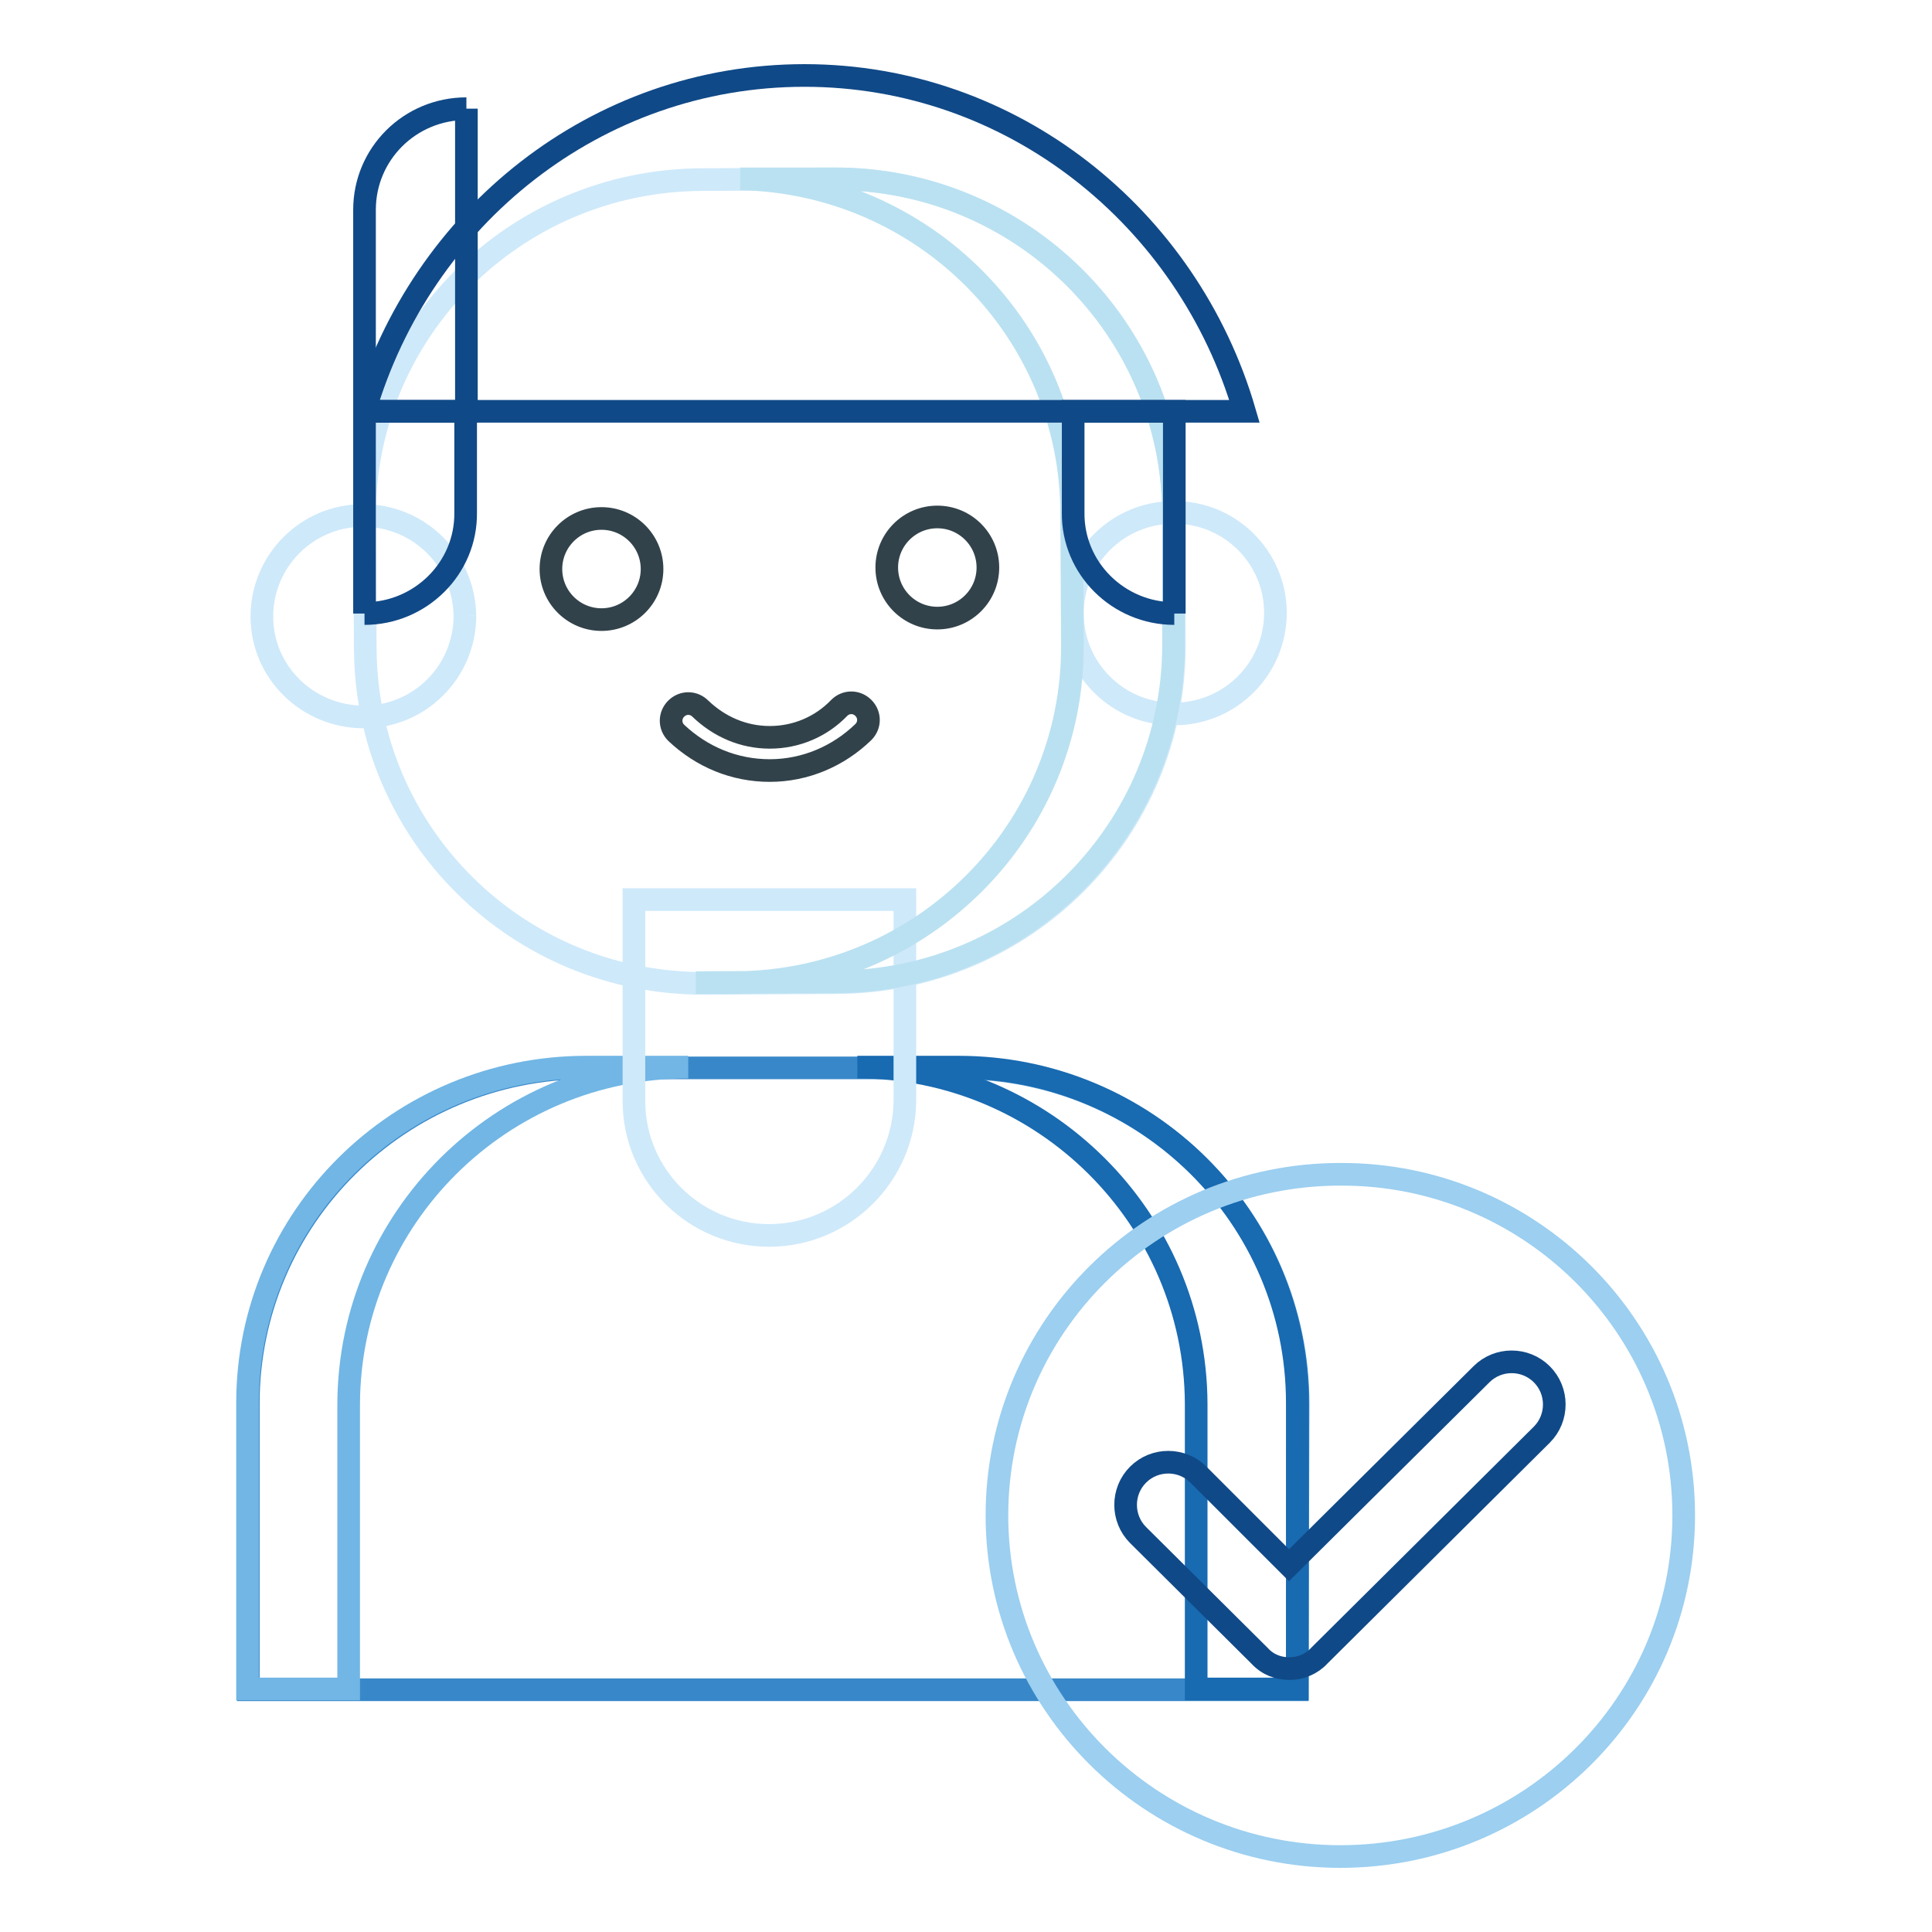
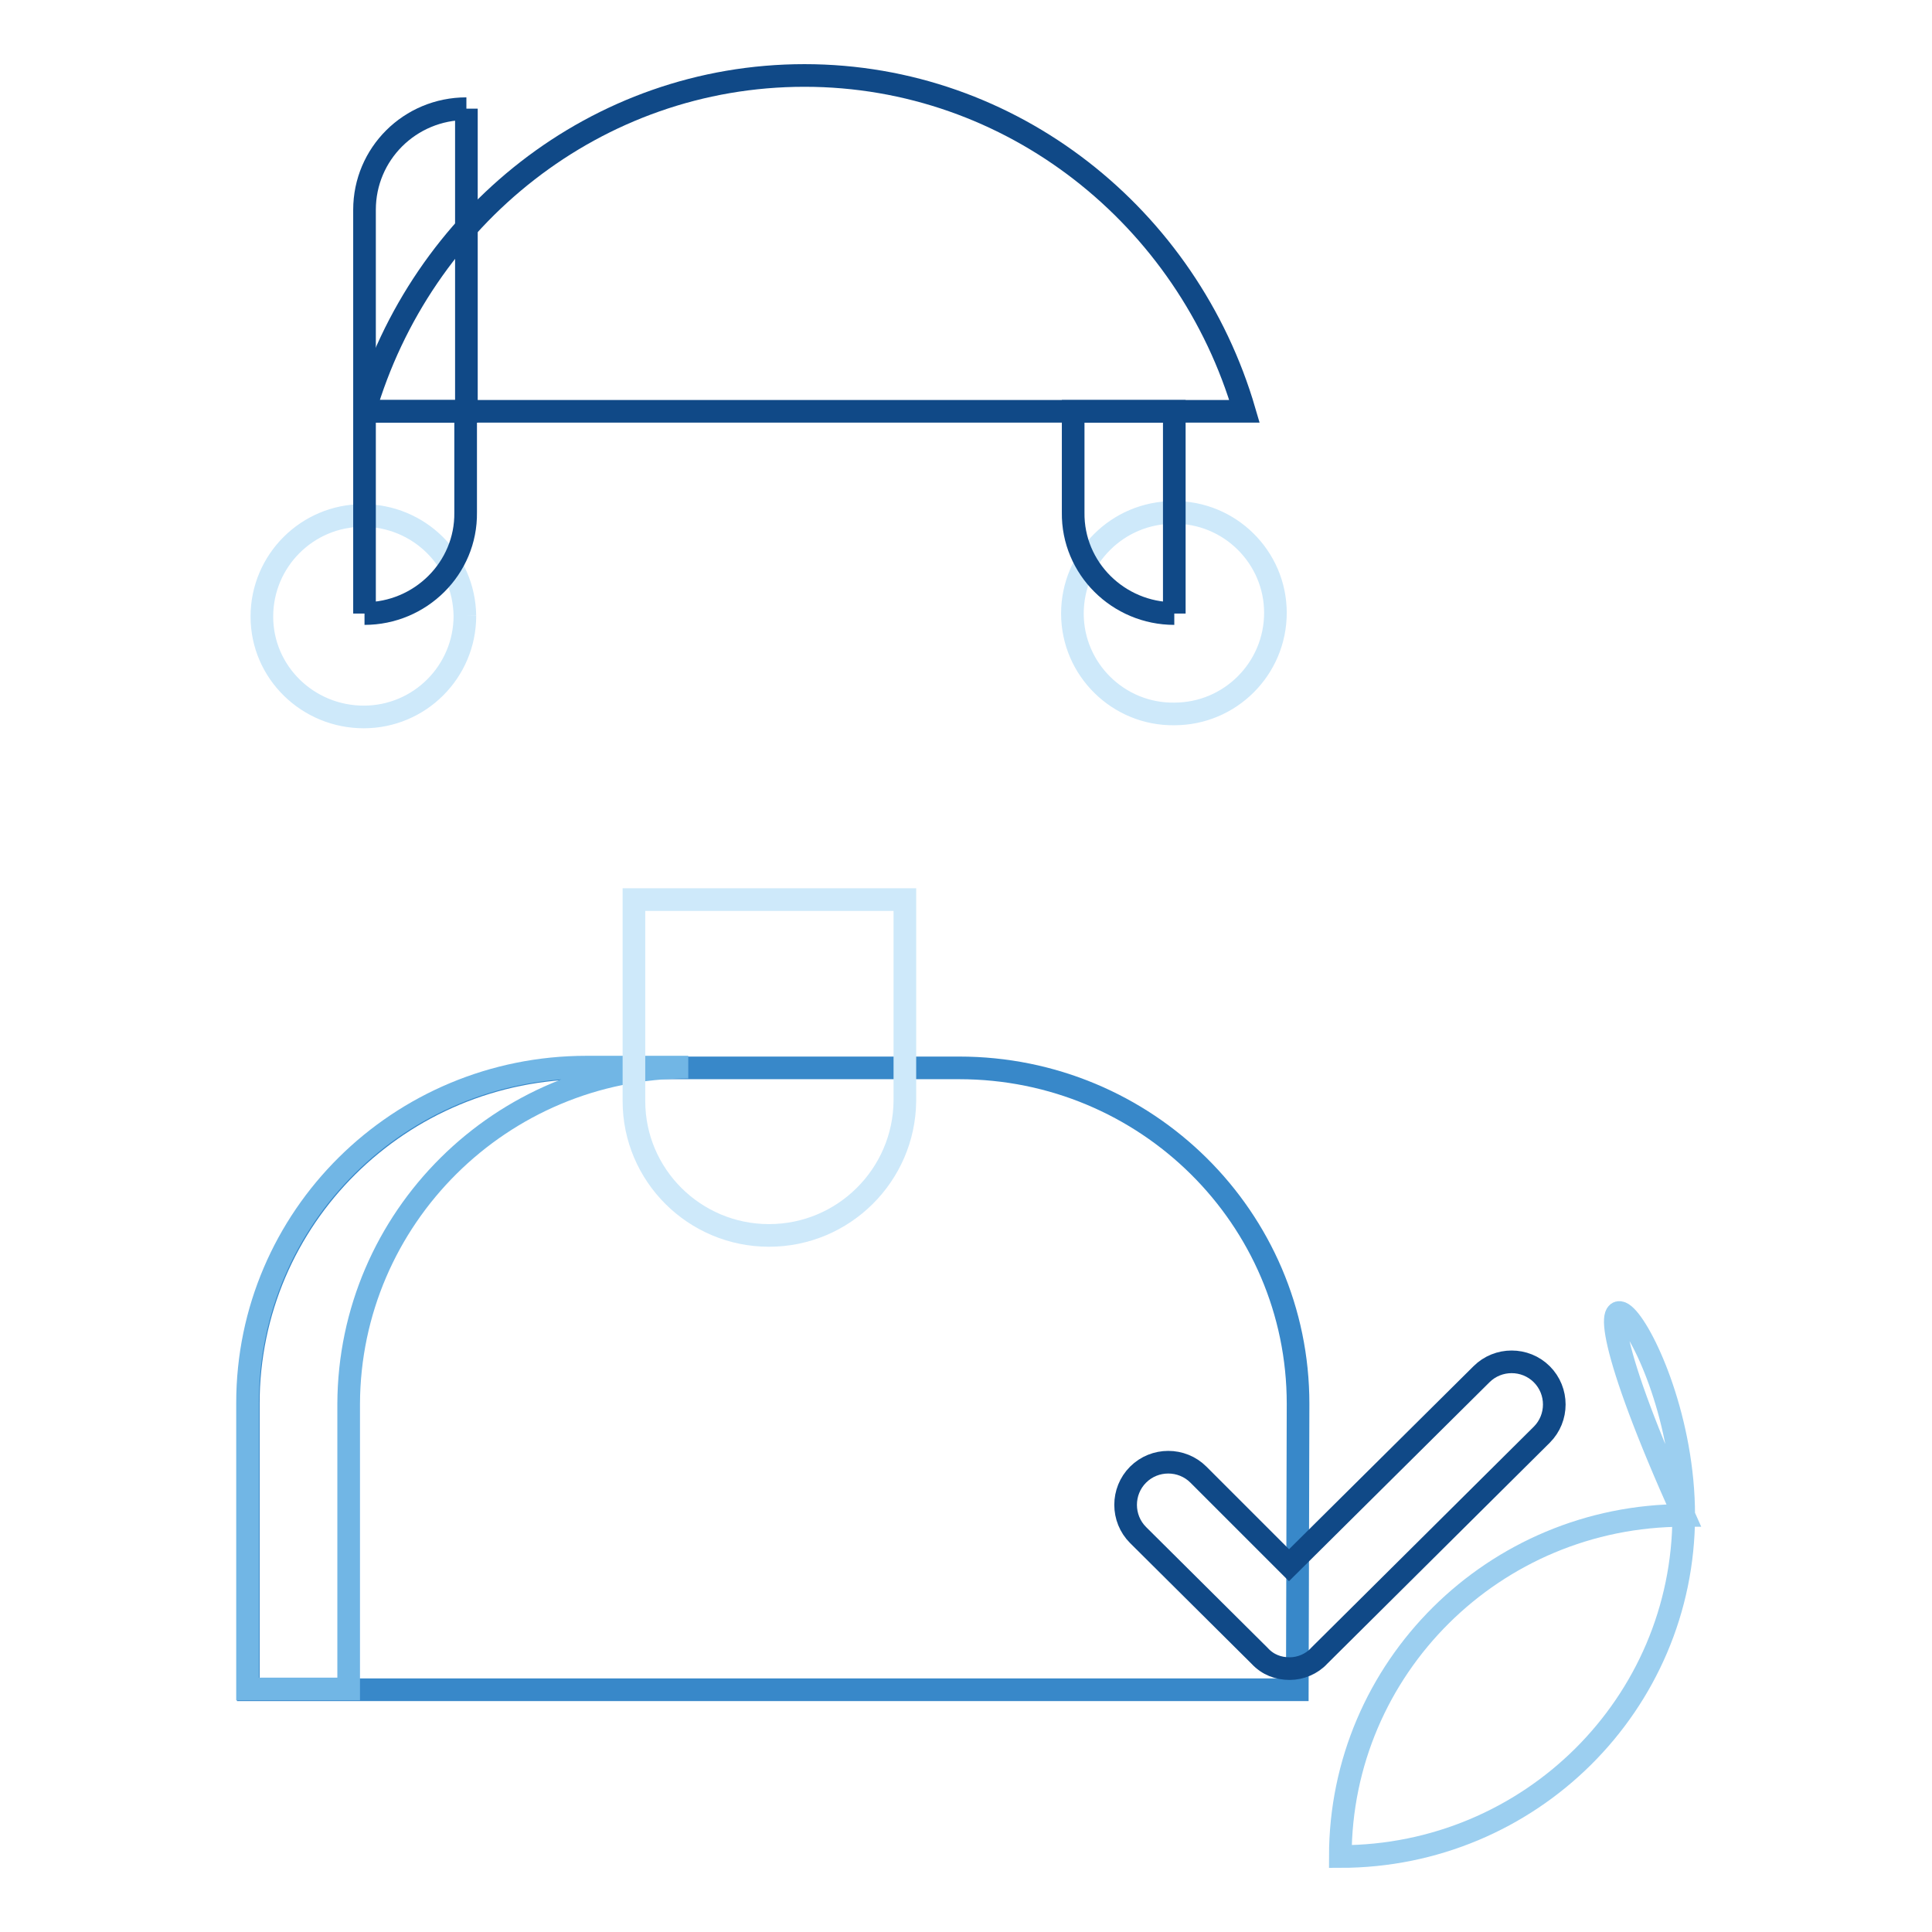
<svg xmlns="http://www.w3.org/2000/svg" version="1.1" x="0px" y="0px" viewBox="0 0 256 256" enable-background="new 0 0 256 256" xml:space="preserve">
  <g>
    <path stroke-width="3" fill-opacity="0" stroke="#3888c9" d="M171.9,223.9h-139V186c0-24.6,20.1-44.5,44.9-44.5h49.3c24.8,0,44.9,19.9,44.9,44.5L171.9,223.9 L171.9,223.9z" />
    <path stroke-width="3" fill-opacity="0" stroke="#71b6e5" d="M91.2,141.4H77.7c-24.8,0-44.9,19.9-44.9,44.5v37.9h13.4V186C46.3,161.4,66.4,141.4,91.2,141.4" />
-     <path stroke-width="3" fill-opacity="0" stroke="#186ab1" d="M113.6,141.4H127c24.8,0,44.9,19.9,44.9,44.5v37.9h-13.4V186C158.4,161.4,138.3,141.4,113.6,141.4" />
    <path stroke-width="3" fill-opacity="0" stroke="#cee9fa" d="M101.9,163.7c-9.9,0-17.9-8-17.9-17.8v-26.7h35.9v26.7C119.8,155.7,111.8,163.7,101.9,163.7 M142.1,81.3 c0,7.4,6.1,13.4,13.5,13.3c7.4,0,13.4-6,13.4-13.4c0-7.4-6.1-13.4-13.5-13.3C148.1,67.9,142.1,73.9,142.1,81.3 M61.6,81.6 c0,7.4-6,13.4-13.4,13.4c-7.4,0-13.5-5.9-13.5-13.3c0-7.4,6-13.4,13.4-13.4C55.5,68.3,61.5,74.2,61.6,81.6" />
-     <path stroke-width="3" fill-opacity="0" stroke="#cee9fa" d="M110.9,130.2l-17.5,0.1c-24.8,0.1-44.9-19.8-45-44.4l-0.1-17.4C48.2,43.9,68.2,23.9,93,23.8l17.5-0.1 c24.8-0.1,44.9,19.8,45,44.4l0.1,17.4C155.7,110.1,135.7,130.1,110.9,130.2" />
-     <path stroke-width="3" fill-opacity="0" stroke="#bae1f1" d="M155.5,68.1c-0.1-24.6-20.3-44.5-45-44.4l-12.4,0c24.3,0.5,43.9,20.1,43.9,44.4l0.1,17.4 c0.1,24.6-19.9,44.6-44.7,44.7l-5.2,0c0.3,0,0.7,0,1.1,0l17.5-0.1c24.8-0.1,44.7-20.1,44.7-44.7L155.5,68.1z" />
-     <path stroke-width="3" fill-opacity="0" stroke="#32424a" d="M86.4,75.4c0,3.7-3,6.7-6.7,6.7c-3.7,0-6.7-3-6.7-6.7c0-3.7,3-6.7,6.7-6.7C83.4,68.7,86.4,71.7,86.4,75.4  M130.9,75.2c0,3.7-3,6.7-6.7,6.7c-3.7,0-6.7-3-6.7-6.7c0-3.7,3-6.7,6.7-6.7S130.9,71.5,130.9,75.2 M102,102.1c-4.7,0-9-1.8-12.4-5 c-0.9-0.9-0.9-2.3,0-3.2c0.9-0.9,2.3-0.9,3.2,0c2.5,2.4,5.7,3.8,9.2,3.8h0c3.5,0,6.8-1.4,9.2-3.9c0.9-0.9,2.3-0.9,3.2,0 c0.9,0.9,0.9,2.3,0,3.2C111.1,100.2,106.7,102.1,102,102.1L102,102.1L102,102.1z" />
    <path stroke-width="3" fill-opacity="0" stroke="#104987" d="M155.6,81.3V54.5h-13.4v13.4C142.1,75.3,148.2,81.3,155.6,81.3 M48.3,81.3V54.5h13.4v13.4 C61.8,75.3,55.7,81.3,48.3,81.3 M61.8,14.4v40.1H48.3V27.8C48.3,20.4,54.3,14.4,61.8,14.4" />
    <path stroke-width="3" fill-opacity="0" stroke="#104987" d="M48.3,54.5h116.6C157.4,28.8,134.1,10,106.6,10C79,10,55.8,28.8,48.3,54.5" />
-     <path stroke-width="3" fill-opacity="0" stroke="#9ccff0" d="M223.1,200.8c0,25-20.4,45.2-45.5,45.2s-45.5-20.3-45.5-45.2c0-25,20.4-45.2,45.5-45.2 C202.7,155.5,223.1,175.8,223.1,200.8" />
+     <path stroke-width="3" fill-opacity="0" stroke="#9ccff0" d="M223.1,200.8c0,25-20.4,45.2-45.5,45.2c0-25,20.4-45.2,45.5-45.2 C202.7,155.5,223.1,175.8,223.1,200.8" />
    <path stroke-width="3" fill-opacity="0" stroke="#104987" d="M170.9,221.1c-1.5,0-2.9-0.5-4-1.7l-16.1-16c-2.2-2.2-2.2-5.8,0-8c2.2-2.2,5.8-2.2,8,0l12,12l25.5-25.3 c2.2-2.2,5.8-2.2,8,0s2.2,5.8,0,8l-29.5,29.3C173.8,220.5,172.3,221.1,170.9,221.1" />
  </g>
</svg>